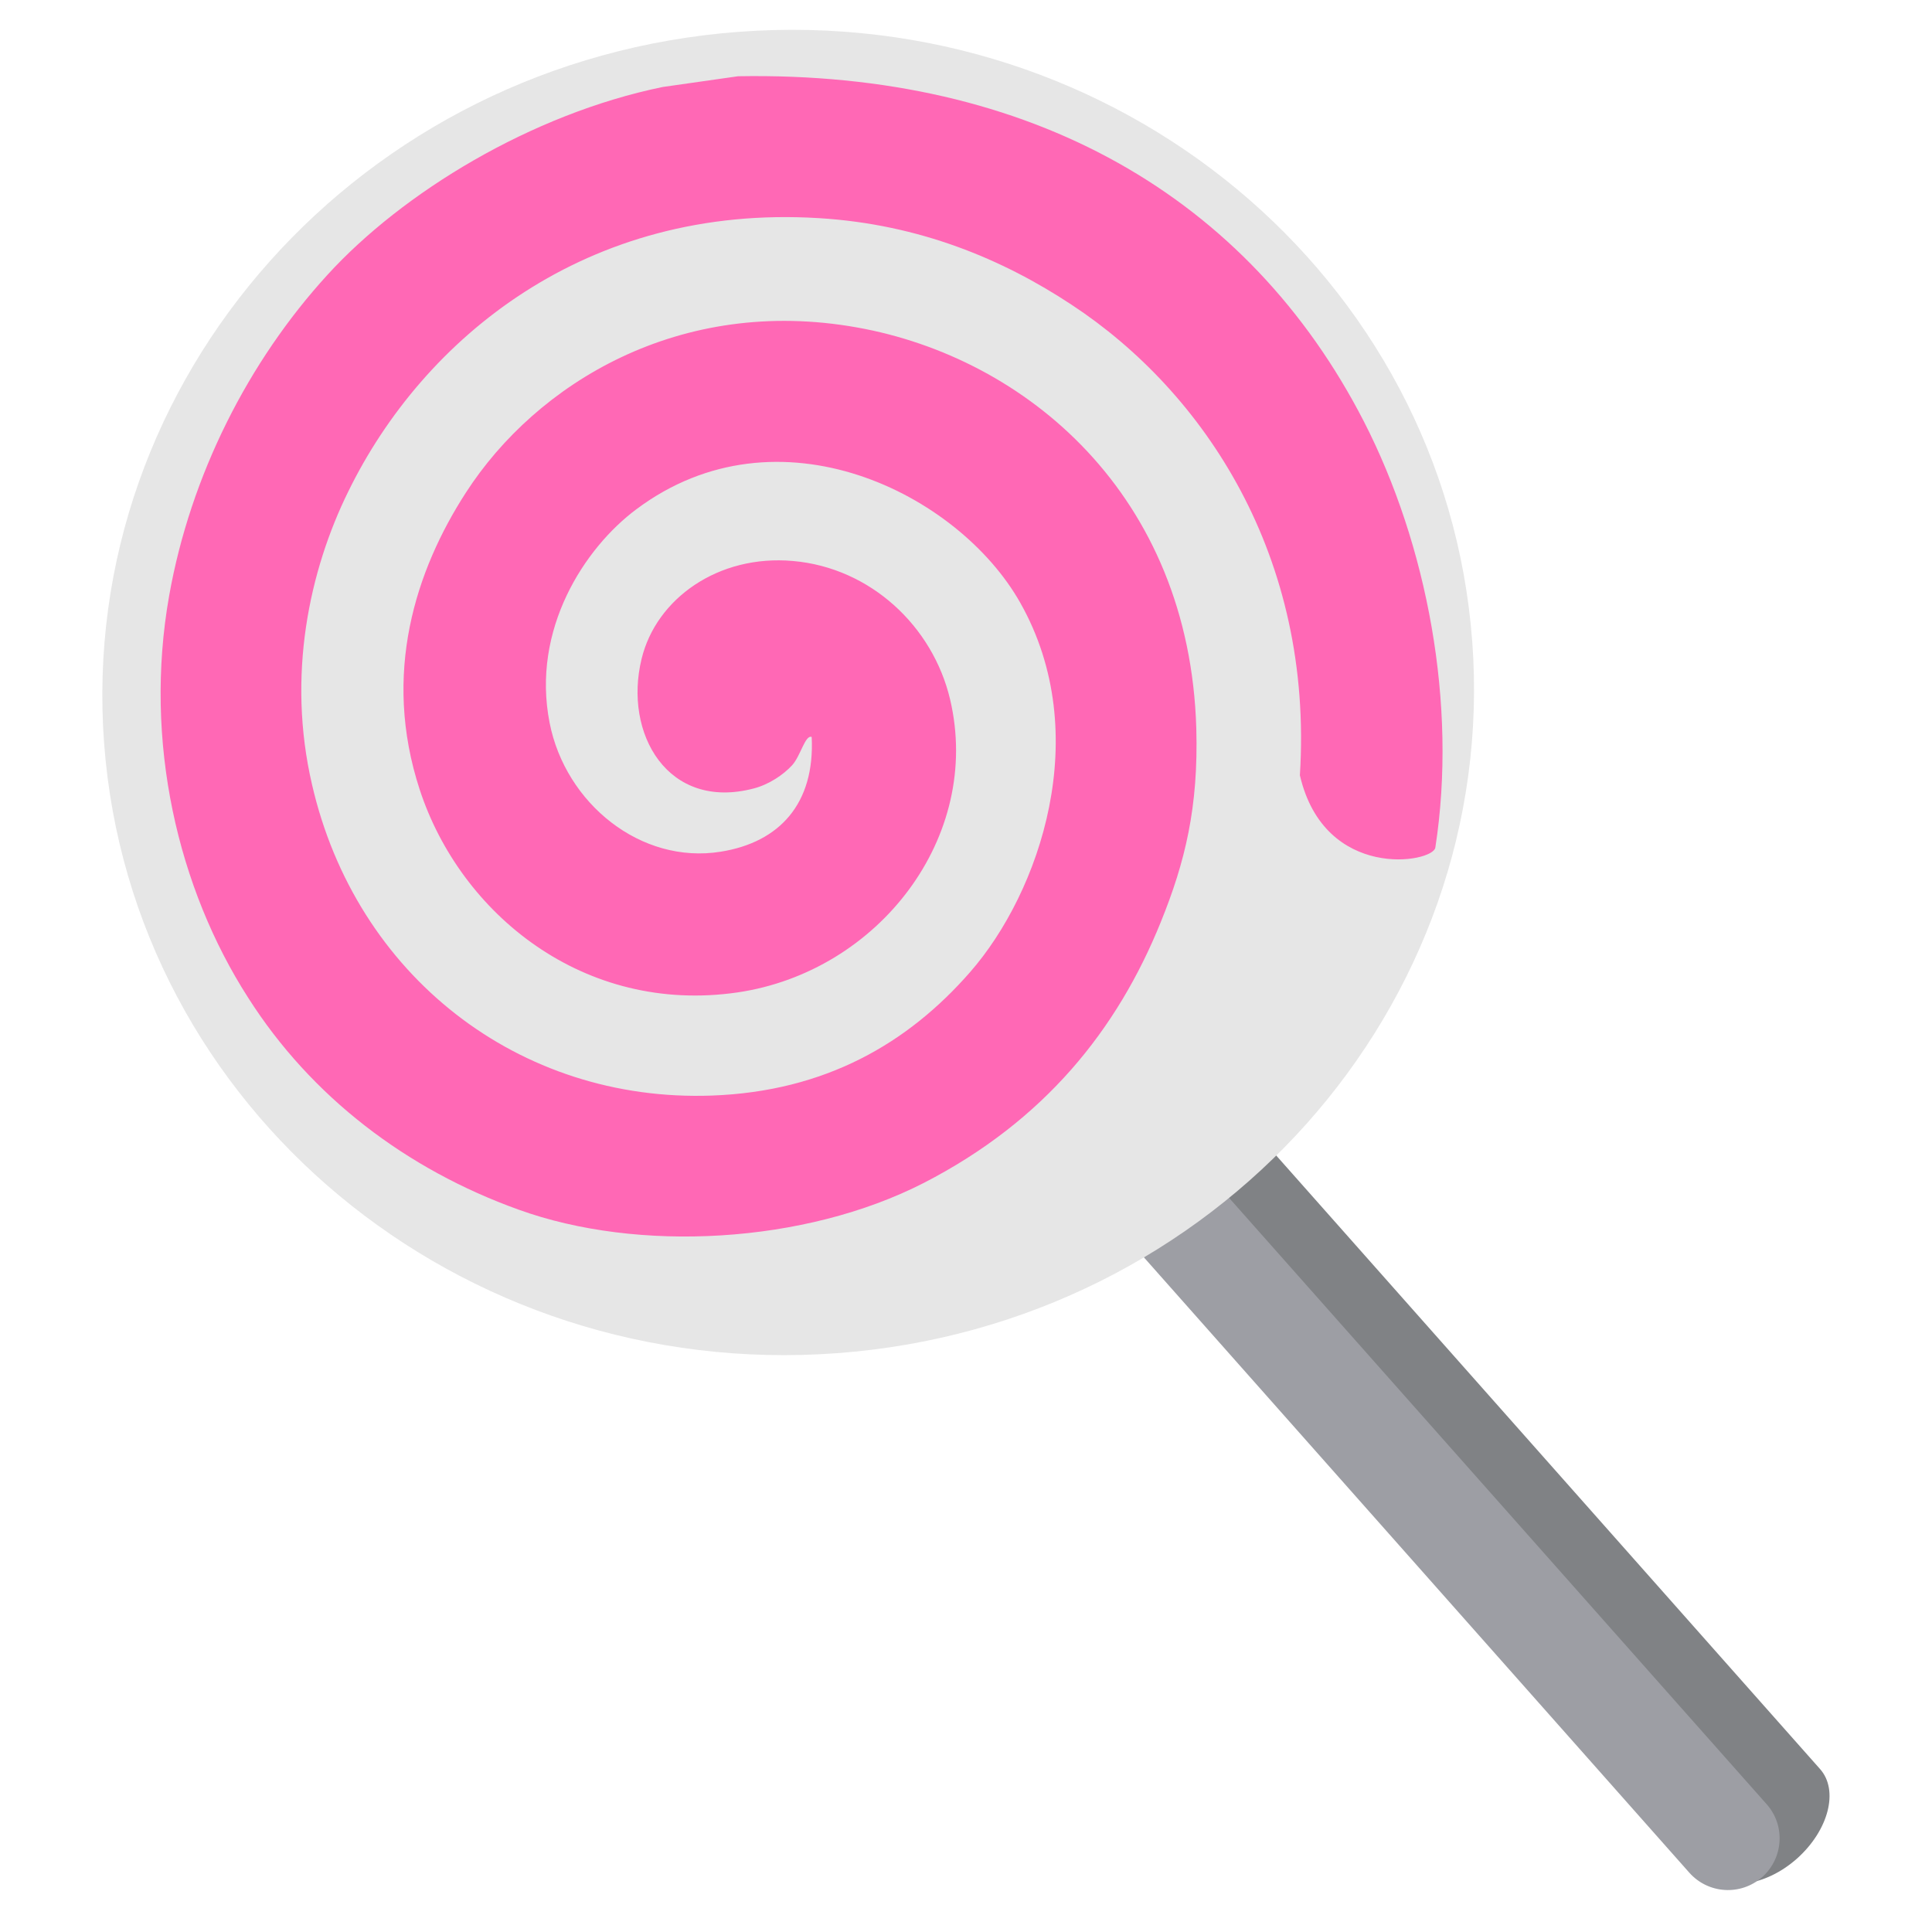
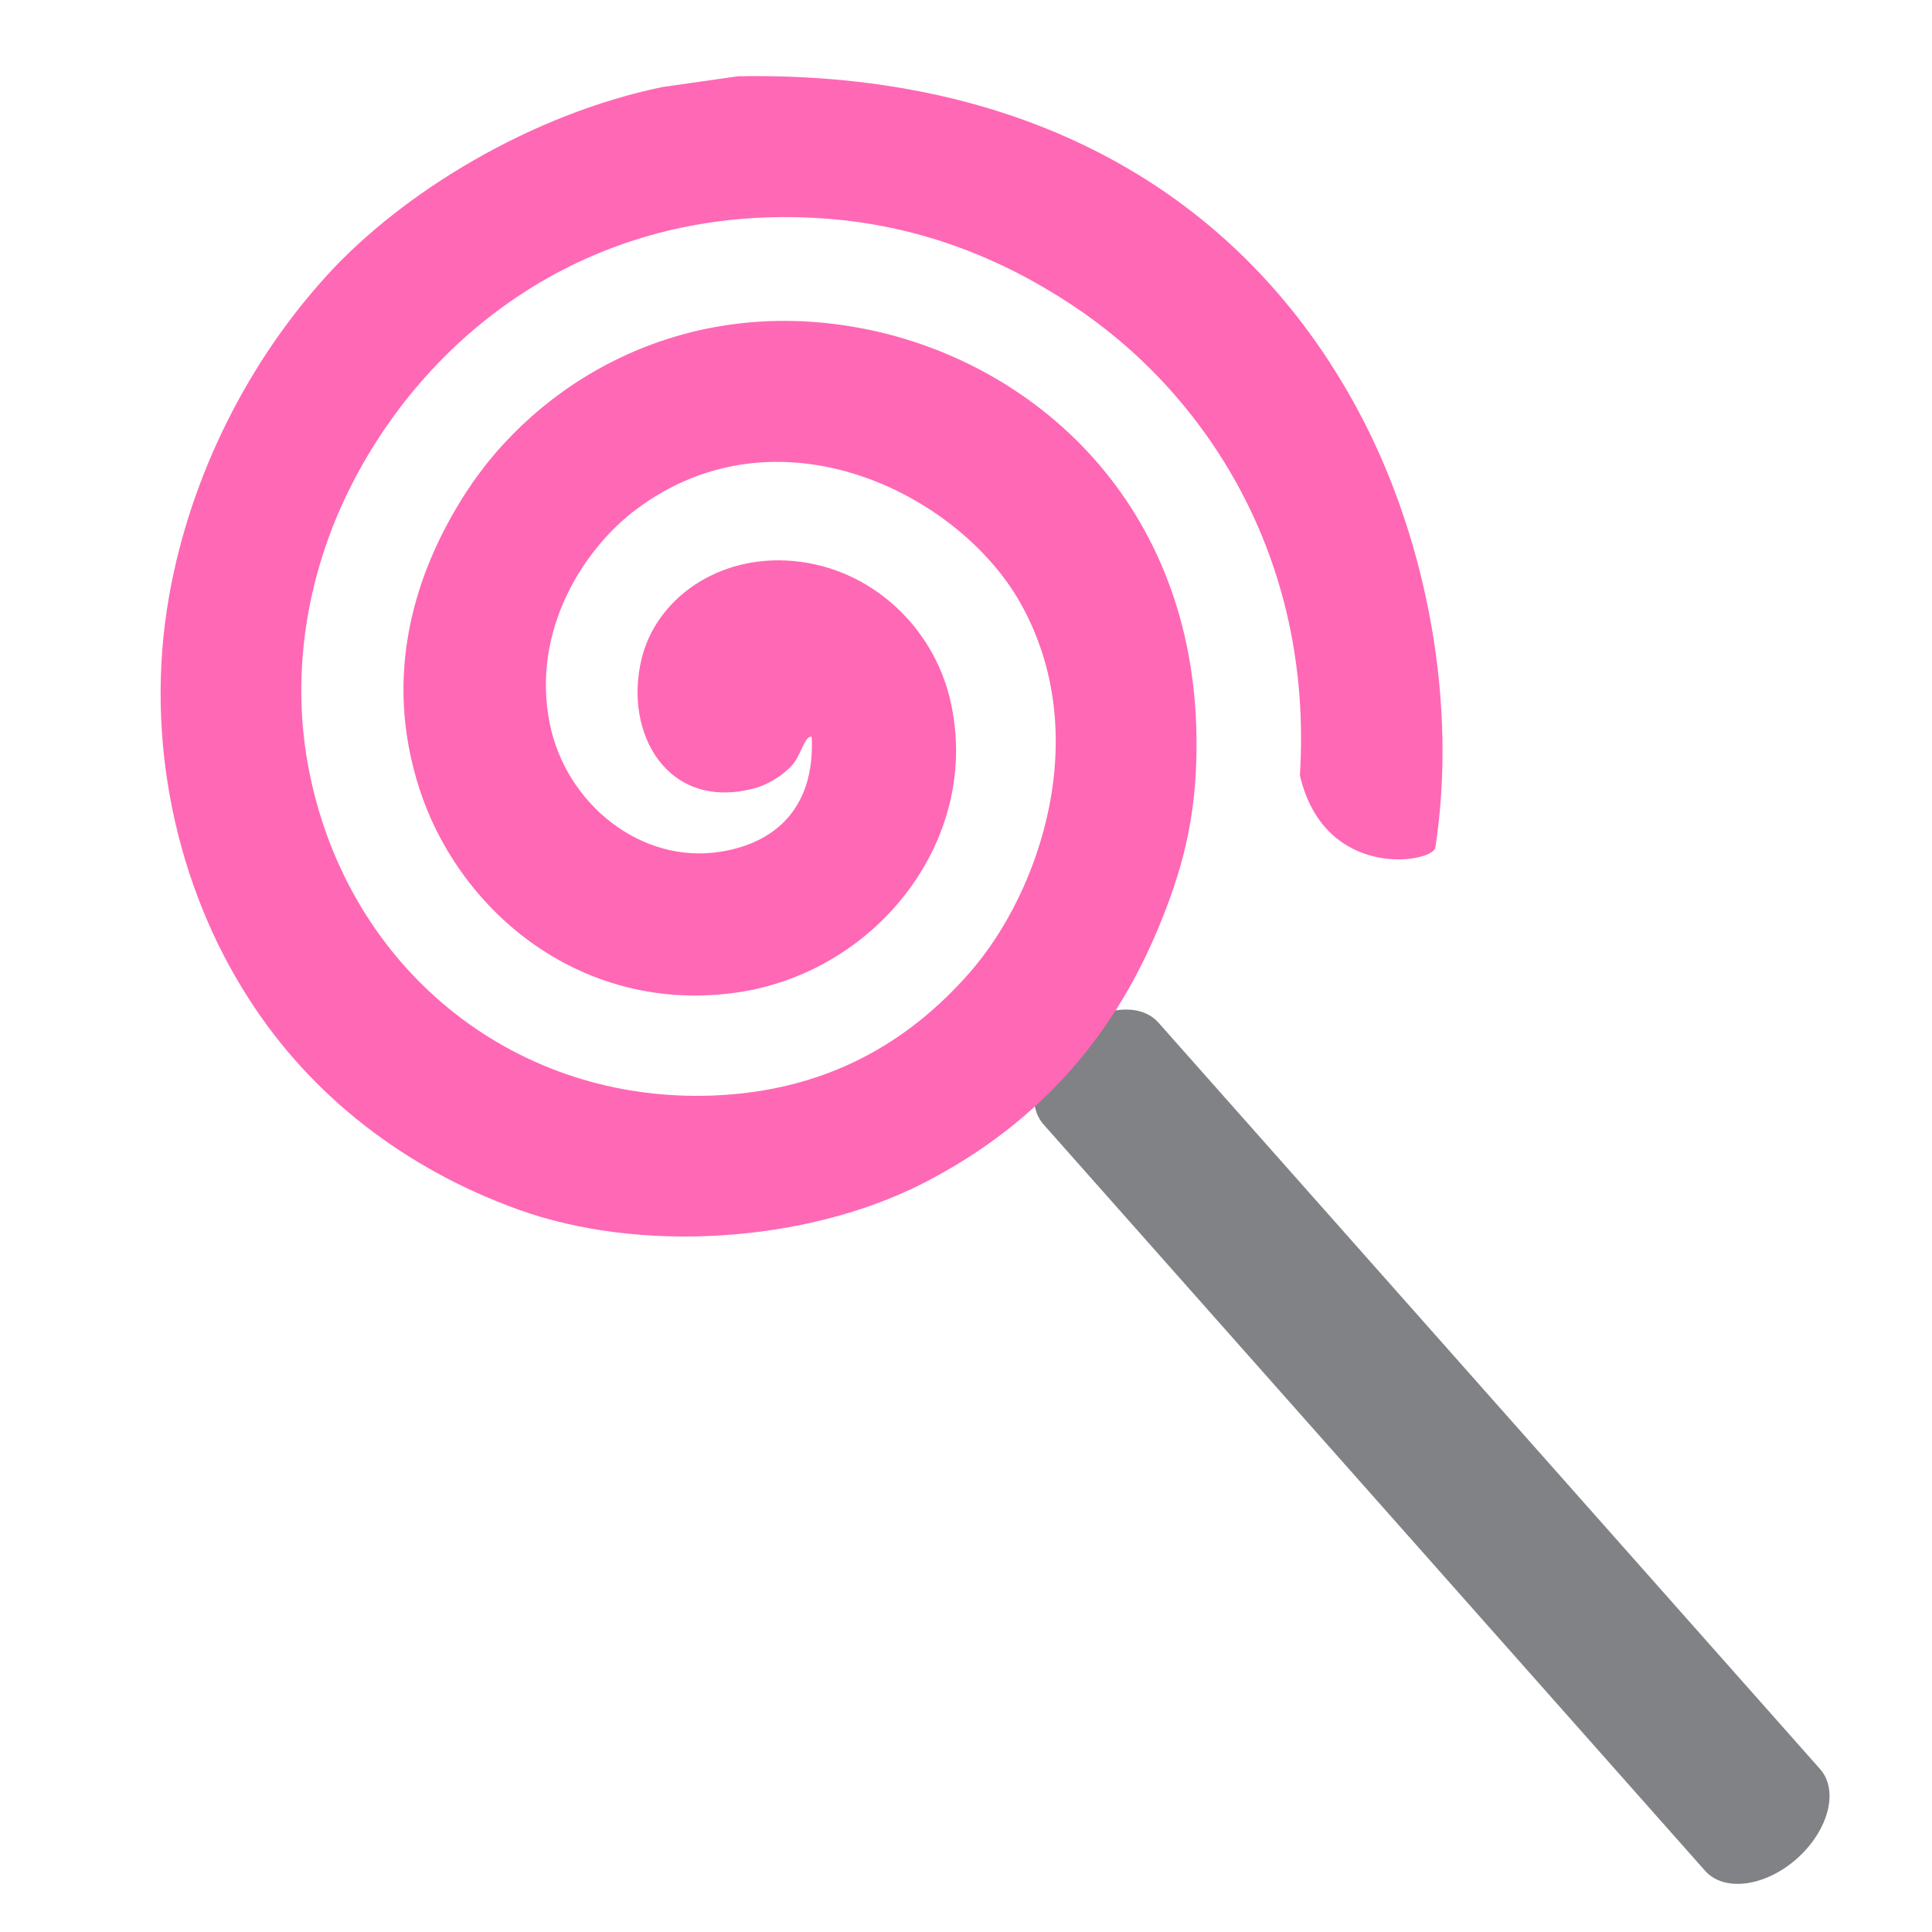
<svg xmlns="http://www.w3.org/2000/svg" viewBox="0 0 64 64" enable-background="new 0 0 64 64">
  <path fill="#808285" d="m60.29 58.6c.63.705.288 2.031-.766 2.971l0 0c-1.05.93-2.411 1.109-3.04.402l-21.916-24.725c-.625-.705-.283-2.031.768-2.963l0 0c1.054-.939 2.415-1.119 3.04-.408l21.914 24.723" />
-   <path fill="#9d9ea4" d="m58.52 59.764c.628.701.564 1.785-.144 2.416l0 0c-.709.627-1.788.561-2.415-.145l-21.917-24.726c-.625-.701-.561-1.785.143-2.408l0 0c.711-.631 1.791-.568 2.418.145l21.915 24.718" />
-   <path fill="#e6e6e6" d="m48.77 21.249c.899 12.09-8.513 22.644-21.03 23.576s-23.388-8.11-24.291-20.2c-.898-12.08 8.514-22.638 21.03-23.571 12.514-.934 23.388 8.11 24.29 20.19" />
  <path fill="#ff68b5" d="m43.06 25.687c.457-7.254-3.167-12.699-7.559-15.59-2.275-1.504-5.04-2.669-8.379-2.871-7.693-.473-13.1 3.979-15.582 9.05-1.298 2.633-2.043 6.106-1.203 9.717 1.453 6.312 6.84 10.529 13.24 10.299 3.768-.135 6.504-1.738 8.555-4.085 2.316-2.647 4.121-7.888 1.668-12.235-2.045-3.632-8.02-6.616-12.717-3.104-1.713 1.275-3.49 3.979-2.875 7.083.525 2.662 3.02 4.691 5.67 4.262 1.943-.31 3.121-1.592 3.01-3.801-.217-.076-.363.623-.647.937-.292.319-.772.639-1.265.768-2.855.755-4.326-1.821-3.723-4.289.48-1.992 2.537-3.467 5.02-3.244 2.561.225 4.627 2.159 5.2 4.583 1.075 4.551-2.364 9.02-7.04 9.708-5.094.741-9.18-2.605-10.527-6.71-1.262-3.849-.135-7.276 1.529-9.849 2.336-3.617 7.082-6.521 12.959-5.468 5.607 1 11.01 5.554 11.235 13.282.073 2.61-.37 4.428-1.179 6.421-1.438 3.552-3.844 6.575-7.85 8.636-3.949 2.02-9.464 2.316-13.424.883-3.703-1.33-6.867-3.734-8.956-7.02-2.323-3.617-3.474-8.474-2.616-13.319.707-3.984 2.626-7.766 5.246-10.629 2.484-2.721 6.738-5.322 11.1-6.22l2.498-.356c9.748-.174 16.92 4.02 20.731 11.433 2.095 4.083 3.103 9.37 2.368 14.12-.08.502-3.668 1.119-4.486-2.394" />
</svg>